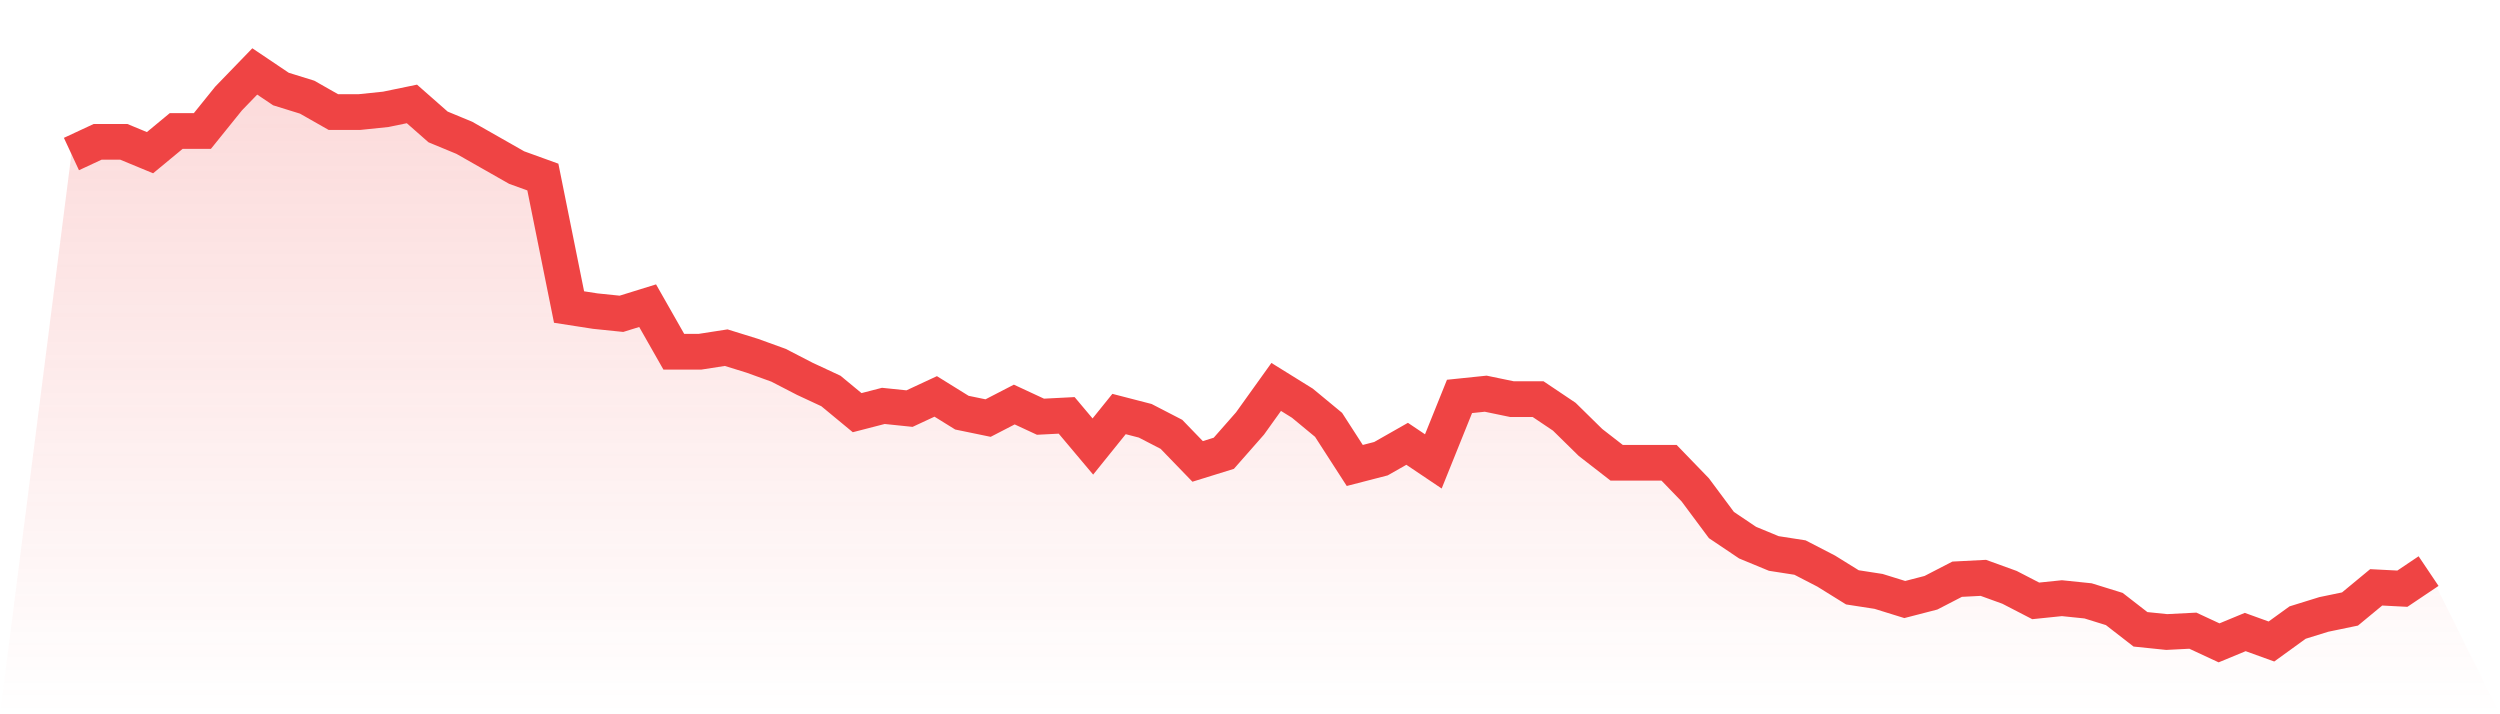
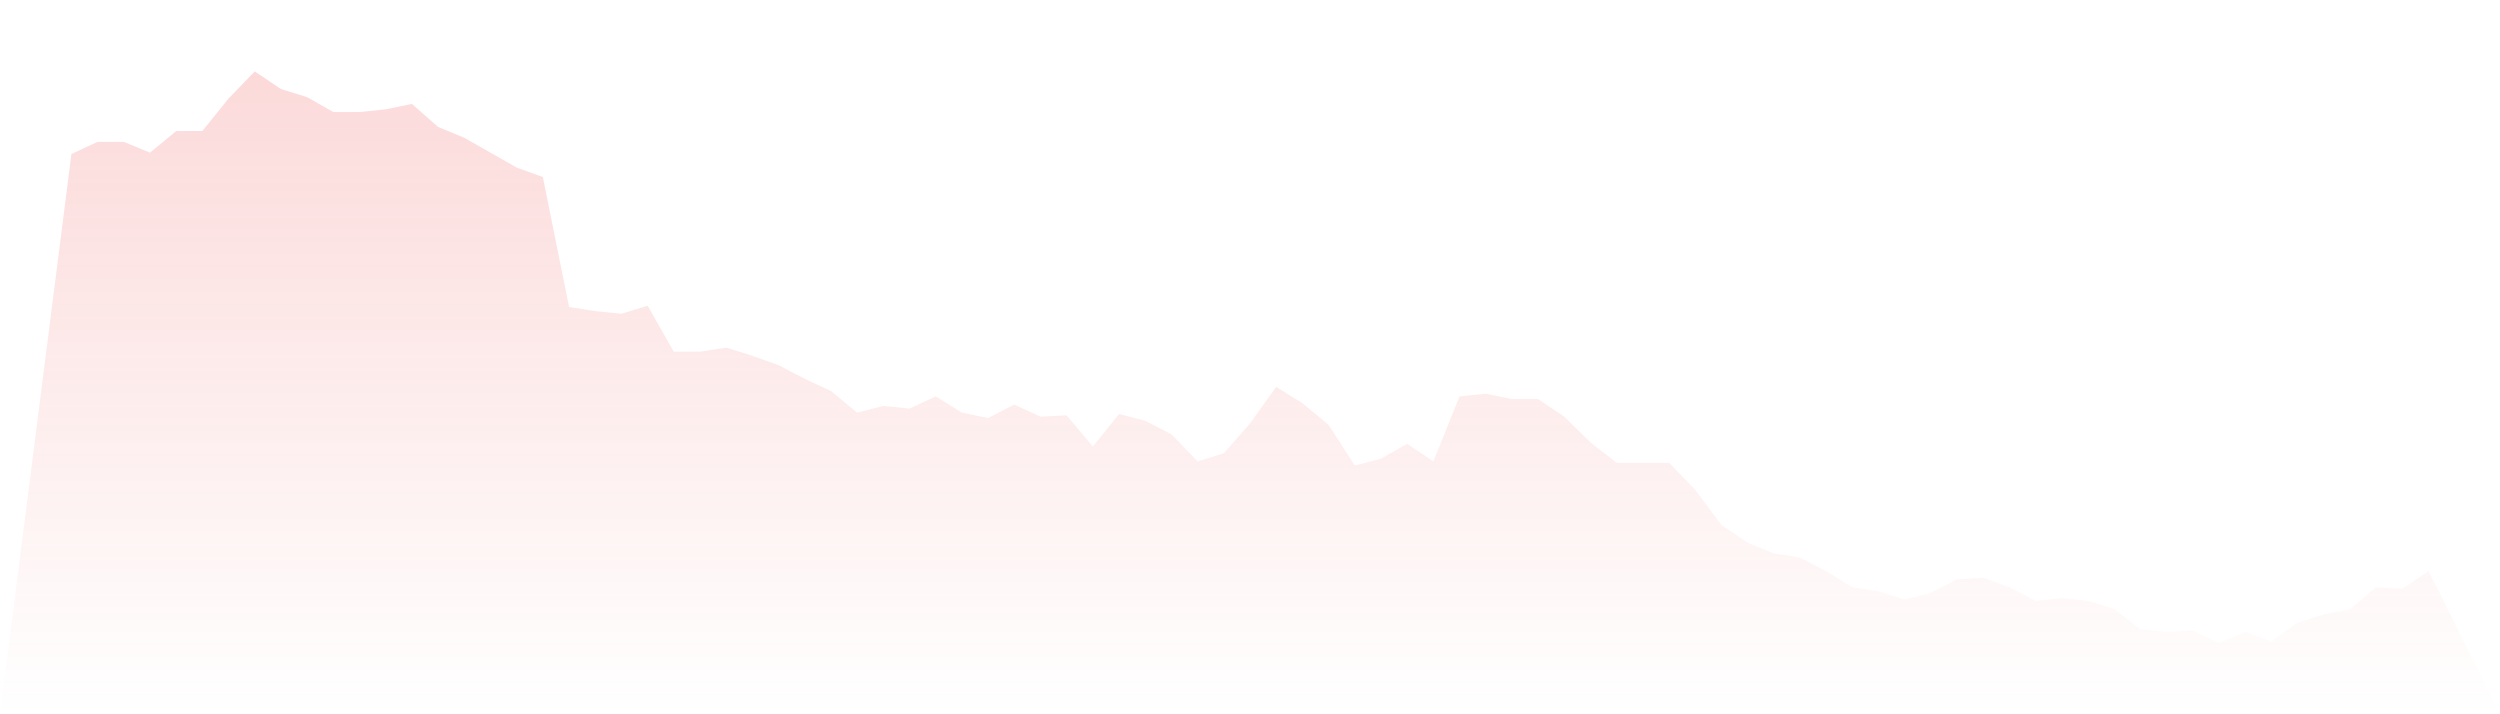
<svg xmlns="http://www.w3.org/2000/svg" viewBox="0 0 140 40">
  <defs>
    <linearGradient id="gradient" x1="0" x2="0" y1="0" y2="1">
      <stop offset="0%" stop-color="#ef4444" stop-opacity="0.2" />
      <stop offset="100%" stop-color="#ef4444" stop-opacity="0" />
    </linearGradient>
  </defs>
  <path d="M4,8.626 L4,8.626 L5.467,7.943 L6.933,7.943 L8.4,8.55 L9.867,7.336 L11.333,7.336 L12.8,5.517 L14.267,4 L15.733,4.986 L17.2,5.441 L18.667,6.275 L20.133,6.275 L21.6,6.123 L23.067,5.82 L24.533,7.109 L26,7.716 L27.467,8.55 L28.933,9.384 L30.4,9.915 L31.867,17.194 L33.333,17.422 L34.8,17.573 L36.267,17.118 L37.733,19.697 L39.2,19.697 L40.667,19.469 L42.133,19.924 L43.6,20.455 L45.067,21.213 L46.533,21.896 L48,23.109 L49.467,22.73 L50.933,22.882 L52.4,22.199 L53.867,23.109 L55.333,23.412 L56.8,22.654 L58.267,23.336 L59.733,23.261 L61.2,25.005 L62.667,23.185 L64.133,23.564 L65.6,24.322 L67.067,25.839 L68.533,25.384 L70,23.716 L71.467,21.668 L72.933,22.578 L74.4,23.791 L75.867,26.066 L77.333,25.687 L78.8,24.853 L80.267,25.839 L81.733,22.199 L83.2,22.047 L84.667,22.351 L86.133,22.351 L87.6,23.336 L89.067,24.777 L90.533,25.915 L92,25.915 L93.467,25.915 L94.933,27.431 L96.4,29.403 L97.867,30.389 L99.333,30.995 L100.8,31.223 L102.267,31.981 L103.733,32.891 L105.2,33.118 L106.667,33.573 L108.133,33.194 L109.6,32.436 L111.067,32.36 L112.533,32.891 L114,33.649 L115.467,33.498 L116.933,33.649 L118.4,34.104 L119.867,35.242 L121.333,35.393 L122.8,35.318 L124.267,36 L125.733,35.393 L127.2,35.924 L128.667,34.863 L130.133,34.408 L131.6,34.104 L133.067,32.891 L134.533,32.967 L136,31.981 L140,40 L0,40 z" fill="url(#gradient)" />
-   <path d="M4,8.626 L4,8.626 L5.467,7.943 L6.933,7.943 L8.4,8.55 L9.867,7.336 L11.333,7.336 L12.8,5.517 L14.267,4 L15.733,4.986 L17.2,5.441 L18.667,6.275 L20.133,6.275 L21.6,6.123 L23.067,5.82 L24.533,7.109 L26,7.716 L27.467,8.55 L28.933,9.384 L30.4,9.915 L31.867,17.194 L33.333,17.422 L34.8,17.573 L36.267,17.118 L37.733,19.697 L39.2,19.697 L40.667,19.469 L42.133,19.924 L43.6,20.455 L45.067,21.213 L46.533,21.896 L48,23.109 L49.467,22.73 L50.933,22.882 L52.4,22.199 L53.867,23.109 L55.333,23.412 L56.8,22.654 L58.267,23.336 L59.733,23.261 L61.2,25.005 L62.667,23.185 L64.133,23.564 L65.6,24.322 L67.067,25.839 L68.533,25.384 L70,23.716 L71.467,21.668 L72.933,22.578 L74.4,23.791 L75.867,26.066 L77.333,25.687 L78.8,24.853 L80.267,25.839 L81.733,22.199 L83.2,22.047 L84.667,22.351 L86.133,22.351 L87.6,23.336 L89.067,24.777 L90.533,25.915 L92,25.915 L93.467,25.915 L94.933,27.431 L96.4,29.403 L97.867,30.389 L99.333,30.995 L100.8,31.223 L102.267,31.981 L103.733,32.891 L105.2,33.118 L106.667,33.573 L108.133,33.194 L109.6,32.436 L111.067,32.36 L112.533,32.891 L114,33.649 L115.467,33.498 L116.933,33.649 L118.4,34.104 L119.867,35.242 L121.333,35.393 L122.8,35.318 L124.267,36 L125.733,35.393 L127.2,35.924 L128.667,34.863 L130.133,34.408 L131.6,34.104 L133.067,32.891 L134.533,32.967 L136,31.981" fill="none" stroke="#ef4444" stroke-width="2" />
</svg>